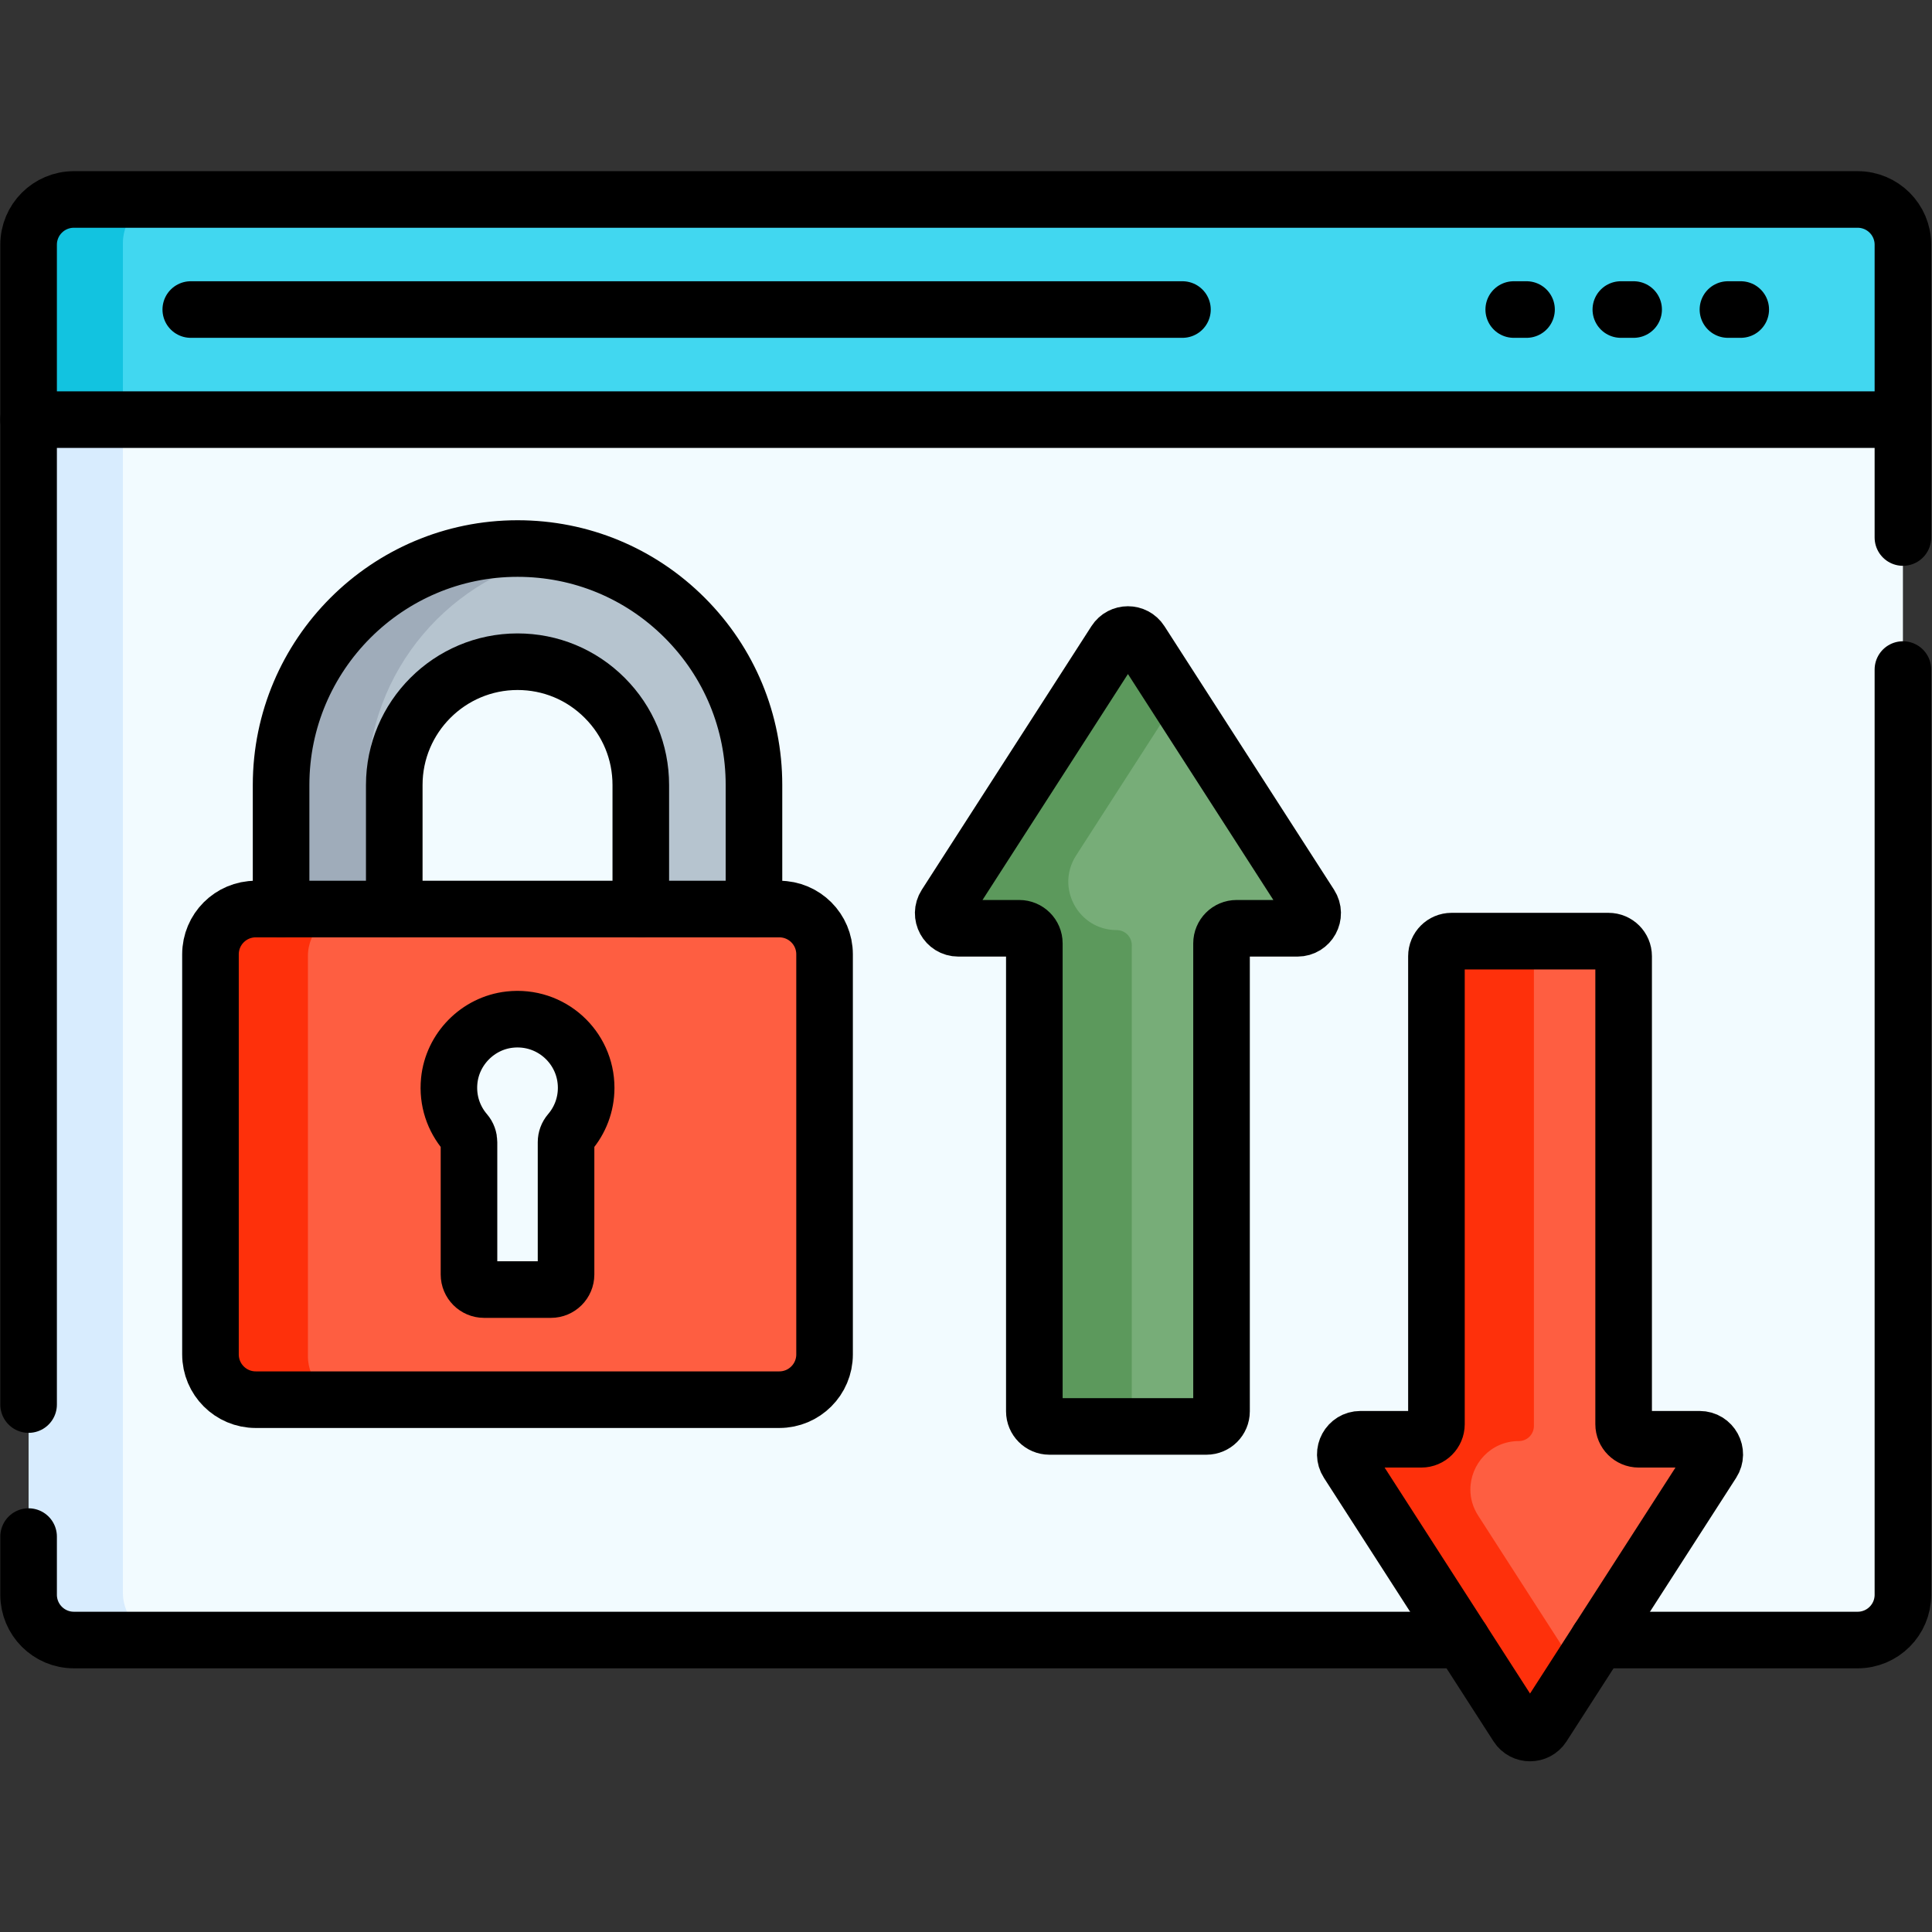
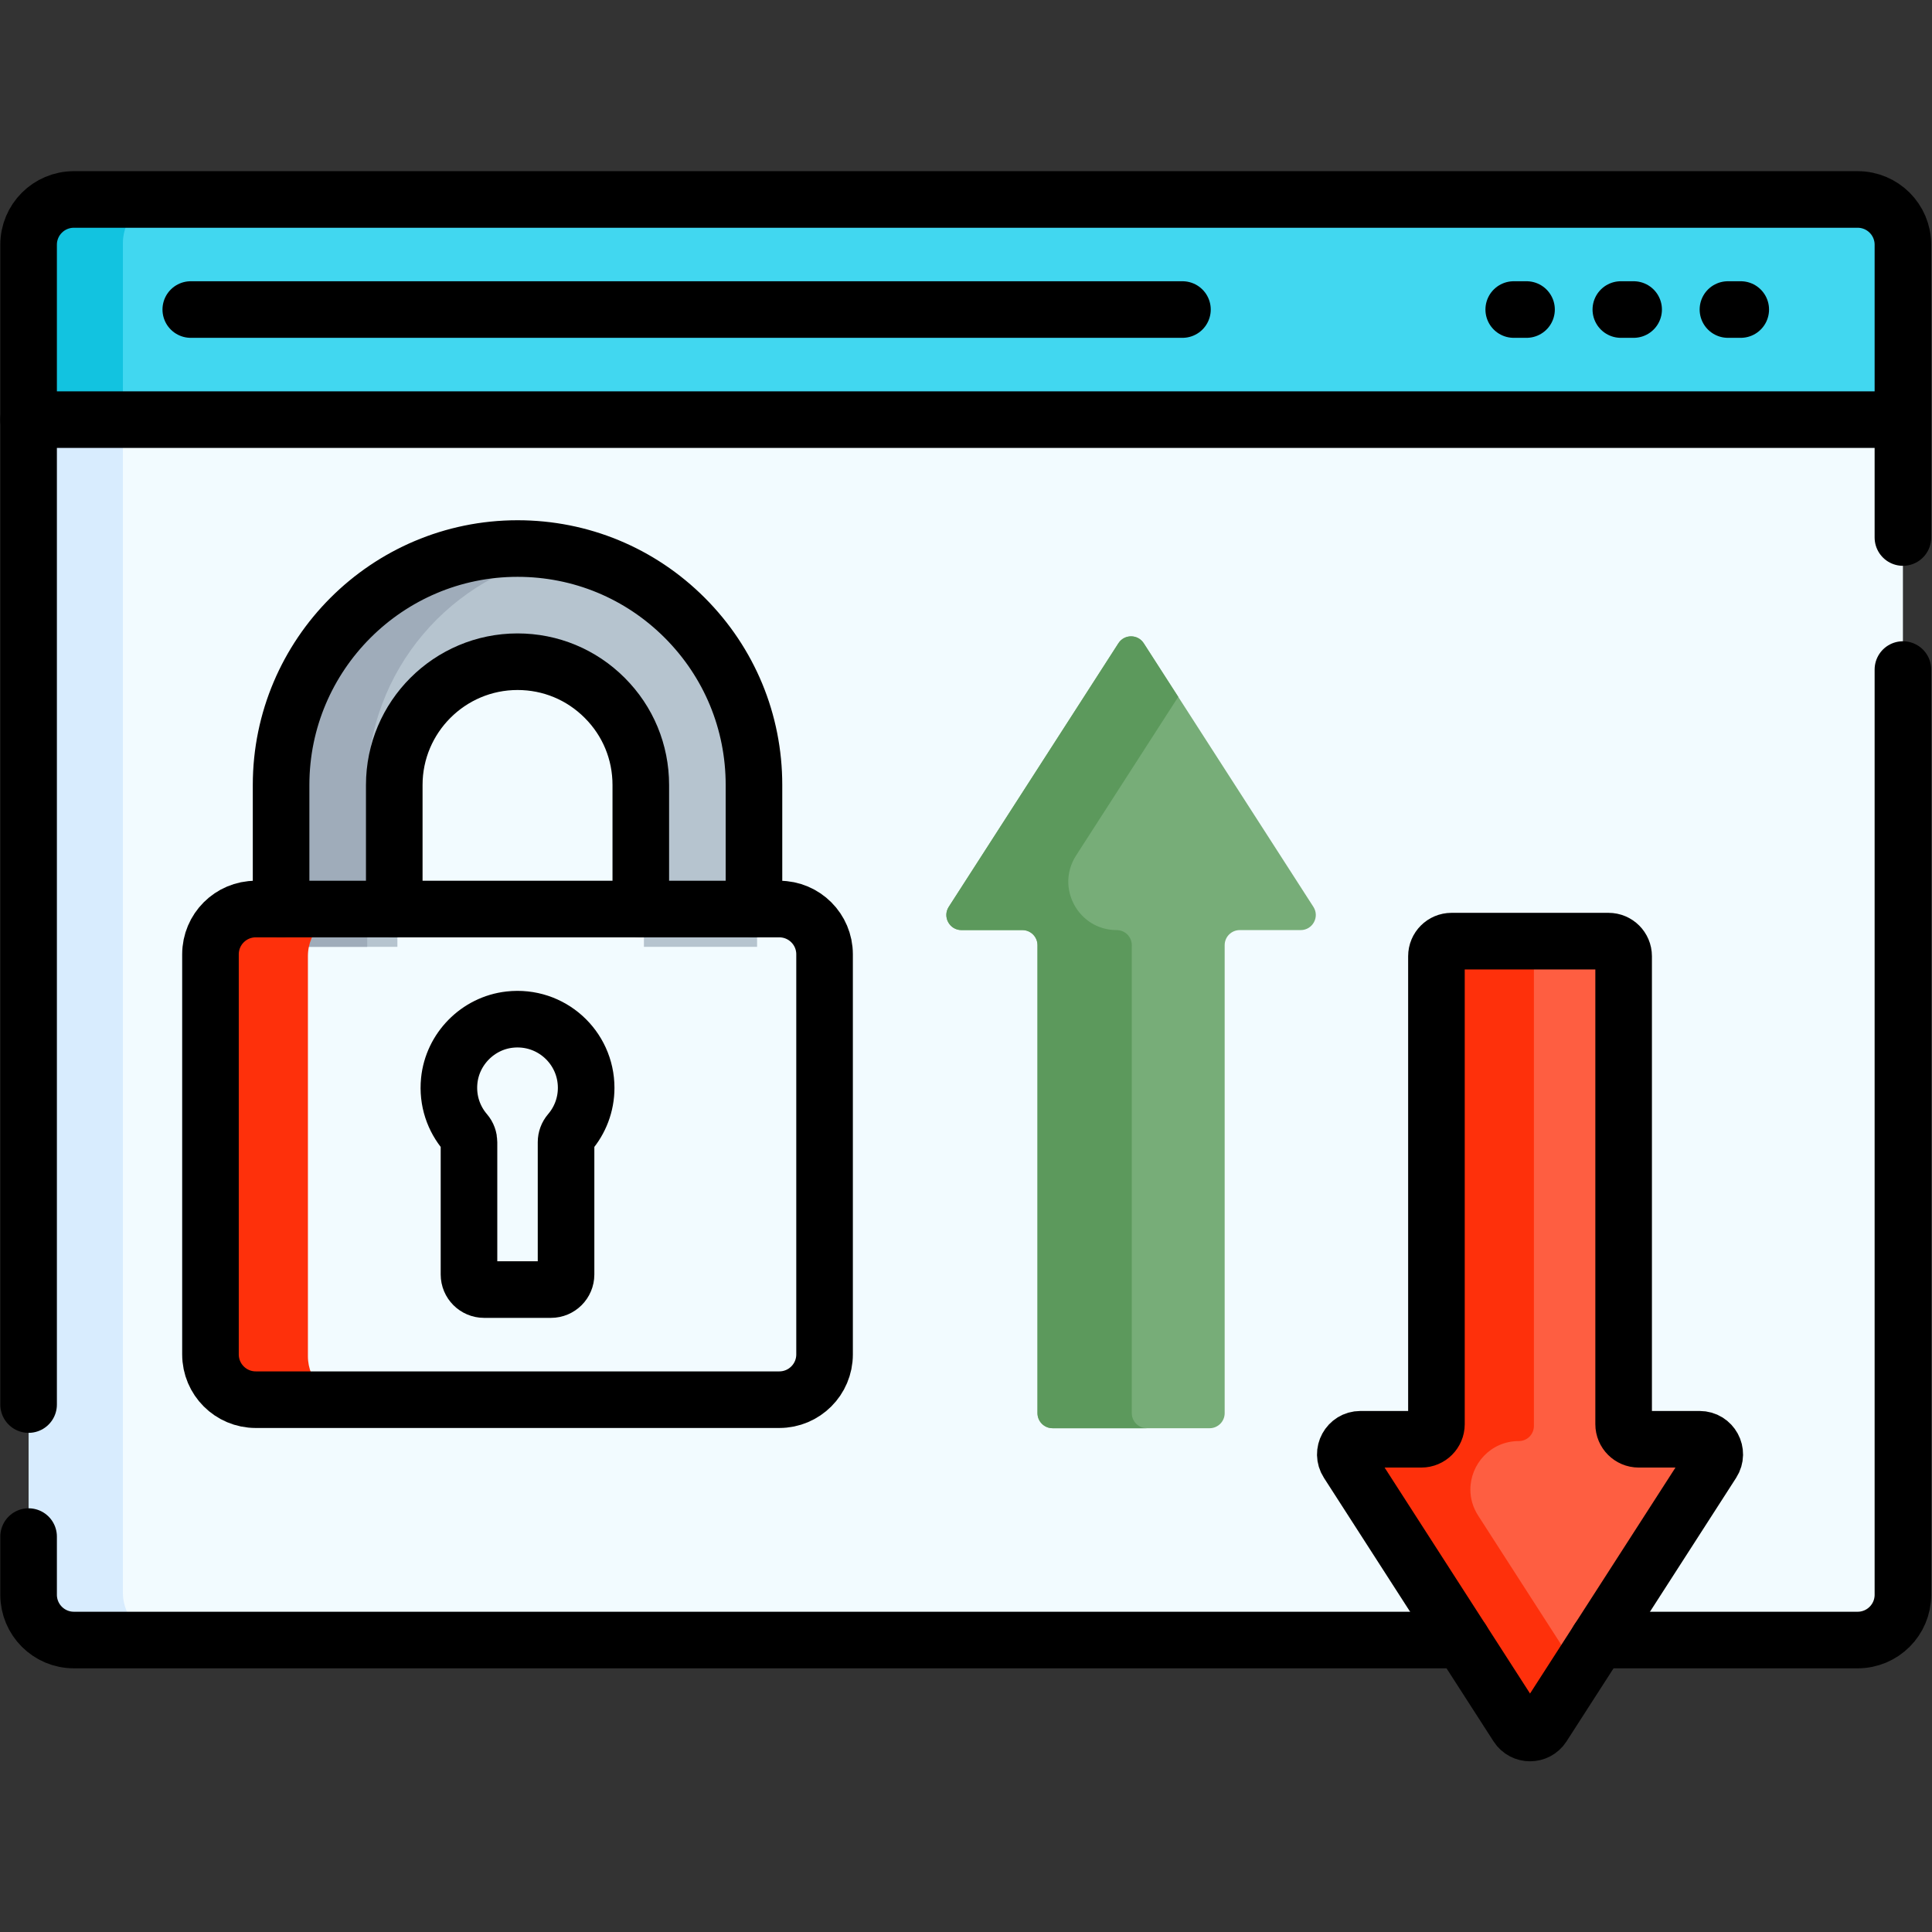
<svg xmlns="http://www.w3.org/2000/svg" version="1.1" width="512" height="512" x="0" y="0" viewBox="0 0 682.667 682.667" style="enable-background:new 0 0 512 512" xml:space="preserve" class="">
  <rect x="0" y="0" width="682.667" height="682.667" fill="#333333" stroke="none" />
  <g>
    <defs id="defs4450">
      <clipPath id="clipPath4460">
        <path d="M 0,512 H 512 V 0 H 0 Z" id="path4458" fill="#000000" data-original="#000000" />
      </clipPath>
    </defs>
    <g id="g4452" transform="matrix(1.333,0,0,-1.333,0,682.667)">
      <g id="g4454">
        <g id="g4456" clip-path="url(#clipPath4460)">
          <g id="g4462" transform="translate(504.42,401.376)">
            <path d="m 0,0 v -311.5 c 0,-6.63 -5.37,-12 -12,-12 h -472.84 c -6.63,0 -12,5.37 -12,12 V 0 l 29.347,19.704 423.652,9.476 z" style="fill-opacity:1;fill-rule:nonzero;stroke:none" id="path4464" fill="#f2fbff" data-original="#f2fbff" class="" />
          </g>
          <g id="g4466" transform="translate(44.58,77.876)">
            <path d="m 0,0 h -25 c -6.63,0 -12,5.37 -12,12 V 323.5 L -23.174,343.204 -12,323.5 V 12 C -12,5.37 -6.63,0 0,0" style="fill-opacity:1;fill-rule:nonzero;stroke:none" id="path4468" fill="#d8ecfe" data-original="#d8ecfe" class="" />
          </g>
          <g id="g4470" transform="translate(504.42,447.736)">
            <path d="M 0,0 V -46.36 H -496.84 V 0 c 0,6.62 5.37,12 12,12 H -12 C -5.37,12 0,6.62 0,0" style="fill-opacity:1;fill-rule:nonzero;stroke:none" id="path4472" fill="#41d7f0" data-original="#b3dafe" class="" />
          </g>
          <g id="g4474" transform="translate(44.58,459.736)">
            <path d="M 0,0 C -6.63,0 -12,-5.38 -12,-12 V -58.36 H -37 V -12 c 0,6.62 5.37,12 12,12 z" style="fill-opacity:1;fill-rule:nonzero;stroke:none" id="path4476" fill="#12c3e0" data-original="#8ac9fe" class="" />
          </g>
          <g id="g4478" transform="translate(200.688,261.147)">
            <path d="m 0,0 h -30 v 42.415 c 0,8.732 -3.396,16.938 -9.563,23.105 -6.173,6.173 -14.378,9.572 -23.105,9.572 -18.019,0 -32.678,-14.659 -32.678,-32.677 V 0 h -30 v 42.415 c 0,34.56 28.117,62.677 62.678,62.677 16.74,0 32.479,-6.52 44.318,-18.359 C -6.517,74.899 0,59.16 0,42.415 Z" style="fill-opacity:1;fill-rule:nonzero;stroke:none" id="path4480" fill="#b6c4cf" data-original="#b6c4cf" />
          </g>
          <g id="g4482" transform="translate(149.052,365.282)">
            <path d="m 0,0 c -29.35,-5.2 -51.71,-30.9 -51.71,-61.72 v -42.42 h -22 v 42.42 c 0,34.56 28.12,62.68 62.68,62.68 C -7.29,0.96 -3.6,0.63 0,0" style="fill-opacity:1;fill-rule:nonzero;stroke:none" id="path4484" fill="#9facba" data-original="#9facba" />
          </g>
          <g id="g4486" transform="translate(275.011,261.582)">
            <path d="m 0,0 v -124.043 c 0,-2.21 1.791,-4 4,-4 h 41.62 c 2.209,0 4,1.79 4,4 V 0 c 0,2.209 1.791,4 4,4 h 16.153 c 3.165,0 5.077,3.503 3.364,6.165 L 28.174,80.03 c -1.575,2.447 -5.153,2.447 -6.728,0 L -23.517,10.165 C -25.23,7.503 -23.319,4 -20.153,4 H -4 C -1.791,4 0,2.209 0,0" style="fill-opacity:1;fill-rule:nonzero;stroke:none" id="path4488" fill="#77ad78" data-original="#c9f6b0" class="" />
          </g>
          <g id="g4490" transform="translate(207.406,140.625)">
-             <path d="m 0,0 h -138.783 c -6.627,0 -12,5.373 -12,12 v 106.055 c 0,6.627 5.373,12 12,12 H 0 c 6.627,0 12,-5.373 12,-12 V 12 C 12,5.373 6.627,0 0,0" style="fill-opacity:1;fill-rule:nonzero;stroke:none" id="path4492" fill="#fe5e41" data-original="#fd9aa0" class="" />
-           </g>
+             </g>
          <g id="g4494" transform="translate(93.622,140.622)">
            <path d="m 0,0 h -25 c -6.63,0 -12,5.38 -12,12 v 106.06 c 0,6.63 5.37,12 12,12 H 0 c -6.63,0 -12,-5.37 -12,-12 V 12 C -12,5.38 -6.63,0 0,0" style="fill-opacity:1;fill-rule:nonzero;stroke:none" id="path4496" fill="#fe300b" data-original="#fd8087" class="" />
          </g>
          <g id="g4498" transform="translate(156.21,223.296)">
            <path d="m 0,0 c 0,10.74 -9.305,19.307 -20.293,18.078 -8.416,-0.941 -15.172,-7.796 -16.006,-16.223 -0.519,-5.248 1.193,-10.097 4.3,-13.711 0.613,-0.712 0.939,-1.625 0.939,-2.565 v -35.063 c 0,-2.209 1.791,-4 4,-4 h 17.728 c 2.21,0 4,1.791 4,4 v 35.063 c 0,0.948 0.339,1.864 0.956,2.584 C -1.648,-8.655 0,-4.52 0,0" style="fill-opacity:1;fill-rule:nonzero;stroke:none" id="path4500" fill="#f2fbff" data-original="#f2fbff" class="" />
          </g>
          <g id="g4502" transform="translate(431.218,134.132)">
            <path d="m 0,0 v 124.044 c 0,2.209 -1.79,4 -4,4 h -41.619 c -2.21,0 -4,-1.791 -4,-4 V 0 c 0,-2.209 -1.791,-4 -4,-4 h -16.153 c -3.166,0 -5.078,-3.502 -3.365,-6.165 l 44.964,-69.865 c 1.574,-2.447 5.152,-2.447 6.727,0 l 44.964,69.865 C 25.23,-7.502 23.319,-4 20.154,-4 H 4 C 1.791,-4 0,-2.209 0,0" style="fill-opacity:1;fill-rule:nonzero;stroke:none" id="path4504" fill="#fe5e41" data-original="#fd9aa0" class="" />
          </g>
          <g id="g4506" transform="translate(304.012,133.542)">
            <path d="m 0,0 h -25 c -2.21,0 -4,1.79 -4,4 v 124.04 c 0,2.21 -1.79,4 -4,4 h -16.15 c -3.17,0 -5.08,3.5 -3.37,6.17 l 44.97,69.86 c 1.571,2.45 5.151,2.45 6.72,0 l 9.141,-14.2 -27.091,-42.08 c -5.48,-8.53 0.64,-19.75 10.78,-19.75 1.101,0 2.101,-0.45 2.83,-1.17 0.72,-0.73 1.17,-1.73 1.17,-2.83 L -4,4 C -4,1.79 -2.21,0 0,0" style="fill-opacity:1;fill-rule:nonzero;stroke:none" id="path4508" fill="#5c995c" data-original="#9be69d" class="" />
          </g>
          <g id="g4510" transform="translate(418.902,68.302)">
            <path d="m 0,0 -9.131,-14.2 c -1.569,-2.45 -5.149,-2.45 -6.729,0 l -44.96,69.87 c -1.71,2.66 0.2,6.16 3.359,6.16 h 16.16 c 2.21,0 4,1.79 4,4 v 124.04 c 0,2.21 1.79,4 4,4 h 25 c -2.21,0 -4,-1.79 -4,-4 V 65.83 c 0,-2.21 -1.79,-4 -4,-4 -7.519,0 -12.84,-6.18 -12.84,-12.85 0,-2.32 0.641,-4.7 2.061,-6.9 z" style="fill-opacity:1;fill-rule:nonzero;stroke:none" id="path4512" fill="#fe300b" data-original="#fd8087" class="" />
          </g>
          <g id="g4514" transform="translate(458.038,430.077)">
            <path d="M 0,0 H 3.392" style="stroke-width:15;stroke-linecap:round;stroke-linejoin:round;stroke-miterlimit:10;stroke-dasharray:none;stroke-opacity:1" id="path4516" fill="none" stroke="#000000" stroke-width="15" stroke-linecap="round" stroke-linejoin="round" stroke-miterlimit="10" stroke-dasharray="none" stroke-opacity="" data-original="#000000" />
          </g>
          <g id="g4518" transform="translate(7.58,139.814)">
            <path d="m 0,0 v 307.44 c 0,6.63 5.37,12 12,12 h 472.84 c 6.63,0 12,-5.37 12,-12 v -77.61" style="stroke-width:15;stroke-linecap:round;stroke-linejoin:round;stroke-miterlimit:10;stroke-dasharray:none;stroke-opacity:1" id="path4520" fill="none" stroke="#000000" stroke-width="15" stroke-linecap="round" stroke-linejoin="round" stroke-miterlimit="10" stroke-dasharray="none" stroke-opacity="" data-original="#000000" />
          </g>
          <g id="g4522" transform="translate(7.58,104.814)">
            <path d="m 0,0 v -15.42 c 0,-6.62 5.37,-12 12,-12 h 367.95" style="stroke-width:15;stroke-linecap:round;stroke-linejoin:round;stroke-miterlimit:10;stroke-dasharray:none;stroke-opacity:1" id="path4524" fill="none" stroke="#000000" stroke-width="15" stroke-linecap="round" stroke-linejoin="round" stroke-miterlimit="10" stroke-dasharray="none" stroke-opacity="" data-original="#000000" />
          </g>
          <g id="g4526" transform="translate(504.42,334.644)">
            <path d="m 0,0 v -245.25 c 0,-6.62 -5.37,-12 -12,-12 h -68.8" style="stroke-width:15;stroke-linecap:round;stroke-linejoin:round;stroke-miterlimit:10;stroke-dasharray:none;stroke-opacity:1" id="path4528" fill="none" stroke="#000000" stroke-width="15" stroke-linecap="round" stroke-linejoin="round" stroke-miterlimit="10" stroke-dasharray="none" stroke-opacity="" data-original="#000000" />
          </g>
          <g id="g4530" transform="translate(504.42,400.897)">
            <path d="M 0,0 H -496.84" style="stroke-width:15;stroke-linecap:round;stroke-linejoin:round;stroke-miterlimit:10;stroke-dasharray:none;stroke-opacity:1" id="path4532" fill="none" stroke="#000000" stroke-width="15" stroke-linecap="round" stroke-linejoin="round" stroke-miterlimit="10" stroke-dasharray="none" stroke-opacity="" data-original="#000000" />
          </g>
          <g id="g4534" transform="translate(50.571,430.077)">
            <path d="M 0,0 H 262.87" style="stroke-width:15;stroke-linecap:round;stroke-linejoin:round;stroke-miterlimit:10;stroke-dasharray:none;stroke-opacity:1" id="path4536" fill="none" stroke="#000000" stroke-width="15" stroke-linecap="round" stroke-linejoin="round" stroke-miterlimit="10" stroke-dasharray="none" stroke-opacity="" data-original="#000000" />
          </g>
          <g id="g4538" transform="translate(429.647,430.077)">
            <path d="M 0,0 H 3.392" style="stroke-width:15;stroke-linecap:round;stroke-linejoin:round;stroke-miterlimit:10;stroke-dasharray:none;stroke-opacity:1" id="path4540" fill="none" stroke="#000000" stroke-width="15" stroke-linecap="round" stroke-linejoin="round" stroke-miterlimit="10" stroke-dasharray="none" stroke-opacity="" data-original="#000000" />
          </g>
          <g id="g4542" transform="translate(401.256,430.077)">
            <path d="M 0,0 H 3.391" style="stroke-width:15;stroke-linecap:round;stroke-linejoin:round;stroke-miterlimit:10;stroke-dasharray:none;stroke-opacity:1" id="path4544" fill="none" stroke="#000000" stroke-width="15" stroke-linecap="round" stroke-linejoin="round" stroke-miterlimit="10" stroke-dasharray="none" stroke-opacity="" data-original="#000000" />
          </g>
          <g id="g4546" transform="translate(274.179,262.062)">
-             <path d="m 0,0 v -124.044 c 0,-2.209 1.791,-4 4,-4 h 41.62 c 2.209,0 4,1.791 4,4 V 0 c 0,2.209 1.791,4 4,4 h 16.153 c 3.166,0 5.078,3.503 3.364,6.165 L 28.174,80.03 c -1.575,2.447 -5.153,2.447 -6.728,0 L -23.517,10.165 C -25.23,7.503 -23.319,4 -20.153,4 H -4 C -1.791,4 0,2.209 0,0 Z" style="stroke-width:15;stroke-linecap:round;stroke-linejoin:round;stroke-miterlimit:10;stroke-dasharray:none;stroke-opacity:1" id="path4548" fill="none" stroke="#000000" stroke-width="15" stroke-linecap="round" stroke-linejoin="round" stroke-miterlimit="10" stroke-dasharray="none" stroke-opacity="" data-original="#000000" />
-           </g>
+             </g>
          <g id="g4550" transform="translate(206.574,141.105)">
            <path d="m 0,0 h -138.783 c -6.627,0 -12,5.373 -12,12 v 106.055 c 0,6.628 5.373,12 12,12 H 0 c 6.627,0 12,-5.372 12,-12 V 12 C 12,5.373 6.627,0 0,0 Z" style="stroke-width:15;stroke-linecap:round;stroke-linejoin:round;stroke-miterlimit:10;stroke-dasharray:none;stroke-opacity:1" id="path4552" fill="none" stroke="#000000" stroke-width="15" stroke-linecap="round" stroke-linejoin="round" stroke-miterlimit="10" stroke-dasharray="none" stroke-opacity="" data-original="#000000" />
          </g>
          <g id="g4554" transform="translate(104.51,271.164)">
            <path d="m 0,0 v 32.88 c 0,18.02 14.66,32.68 32.68,32.68 8.72,0 16.93,-3.4 23.1,-9.58 6.17,-6.16 9.57,-14.37 9.57,-23.1 V 0" style="stroke-width:15;stroke-linecap:round;stroke-linejoin:round;stroke-miterlimit:10;stroke-dasharray:none;stroke-opacity:1" id="path4556" fill="none" stroke="#000000" stroke-width="15" stroke-linecap="round" stroke-linejoin="round" stroke-miterlimit="10" stroke-dasharray="none" stroke-opacity="" data-original="#000000" />
          </g>
          <g id="g4558" transform="translate(74.51,271.164)">
            <path d="M 0,0 V 32.88 C 0,67.44 28.12,95.56 62.68,95.56 79.42,95.56 95.16,89.04 107,77.2 118.83,65.36 125.35,49.62 125.35,32.88 V 0" style="stroke-width:15;stroke-linecap:round;stroke-linejoin:round;stroke-miterlimit:10;stroke-dasharray:none;stroke-opacity:1" id="path4560" fill="none" stroke="#000000" stroke-width="15" stroke-linecap="round" stroke-linejoin="round" stroke-miterlimit="10" stroke-dasharray="none" stroke-opacity="" data-original="#000000" />
          </g>
          <g id="g4562" transform="translate(155.378,223.776)">
            <path d="m 0,0 c 0,10.741 -9.306,19.307 -20.294,18.078 -8.415,-0.941 -15.172,-7.796 -16.005,-16.223 -0.52,-5.248 1.193,-10.096 4.3,-13.711 0.613,-0.712 0.939,-1.625 0.939,-2.564 v -35.064 c 0,-2.209 1.791,-4 4,-4 h 17.728 c 2.209,0 4,1.791 4,4 v 35.064 c 0,0.947 0.338,1.863 0.956,2.584 C -1.648,-8.655 0,-4.52 0,0 Z" style="stroke-width:15;stroke-linecap:round;stroke-linejoin:round;stroke-miterlimit:10;stroke-dasharray:none;stroke-opacity:1" id="path4564" fill="none" stroke="#000000" stroke-width="15" stroke-linecap="round" stroke-linejoin="round" stroke-miterlimit="10" stroke-dasharray="none" stroke-opacity="" data-original="#000000" />
          </g>
          <g id="g4566" transform="translate(430.387,134.612)">
            <path d="m 0,0 v 124.044 c 0,2.209 -1.791,4 -4,4 h -41.62 c -2.209,0 -4,-1.791 -4,-4 V 0 c 0,-2.209 -1.791,-4 -4,-4 h -16.153 c -3.166,0 -5.078,-3.503 -3.365,-6.165 l 44.964,-69.865 c 1.575,-2.447 5.153,-2.447 6.728,0 l 44.963,69.865 C 25.229,-7.503 23.318,-4 20.153,-4 H 4 C 1.791,-4 0,-2.209 0,0 Z" style="stroke-width:15;stroke-linecap:round;stroke-linejoin:round;stroke-miterlimit:10;stroke-dasharray:none;stroke-opacity:1" id="path4568" fill="none" stroke="#000000" stroke-width="15" stroke-linecap="round" stroke-linejoin="round" stroke-miterlimit="10" stroke-dasharray="none" stroke-opacity="" data-original="#000000" />
          </g>
        </g>
      </g>
    </g>
  </g>
</svg>